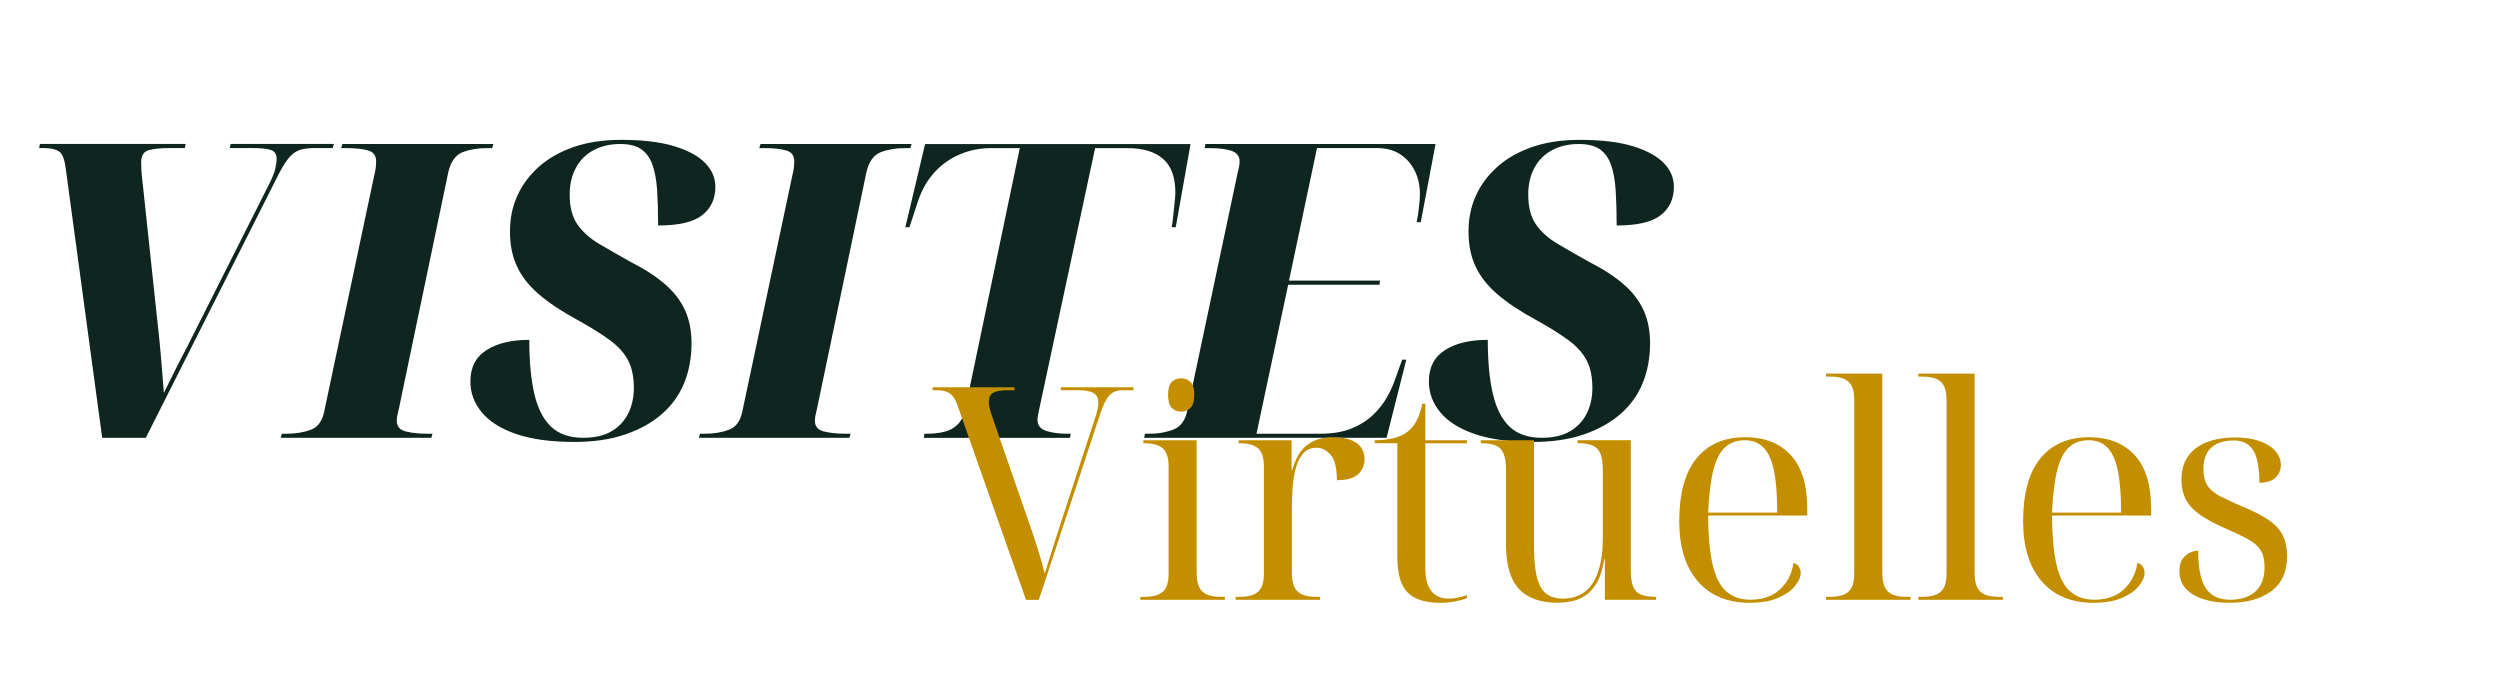
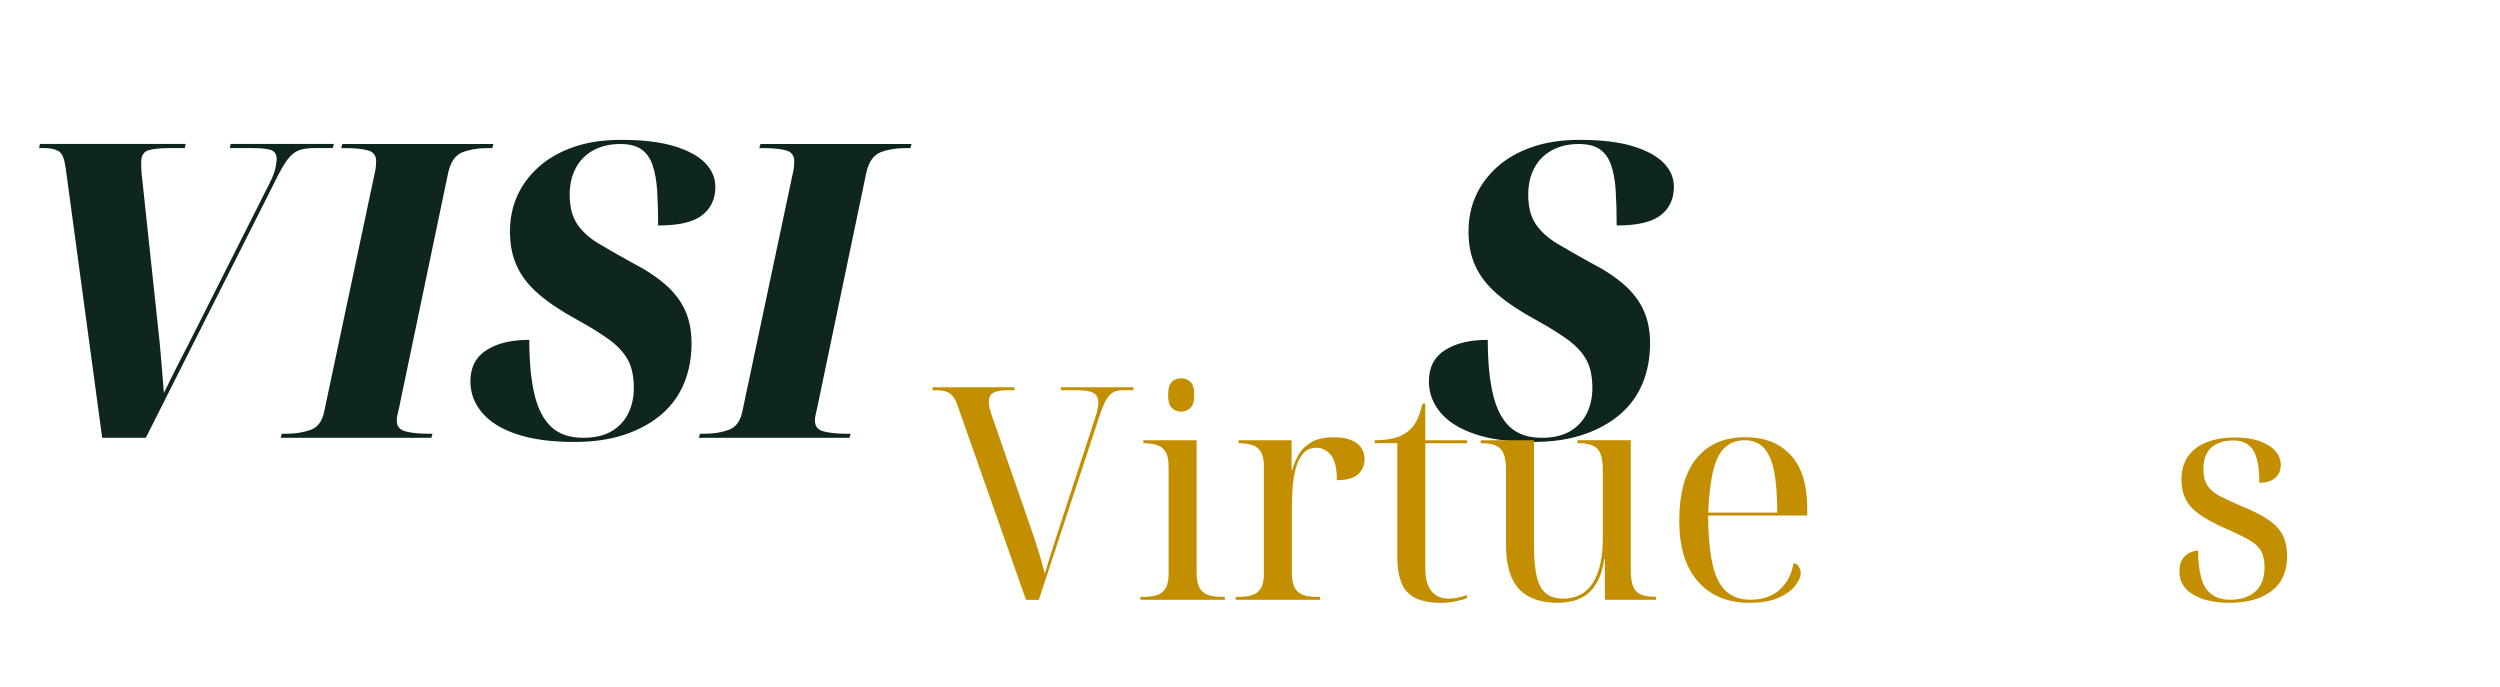
<svg xmlns="http://www.w3.org/2000/svg" id="Layer_1" viewBox="0 0 571 157">
  <defs>
    <style>.cls-1{fill:#c38e00;}.cls-2{fill:none;isolation:isolate;}.cls-3{fill:#0f2520;}</style>
  </defs>
  <g id="Group_162436">
    <g id="Group_162398">
      <g id="Group_162307">
        <g id="Visites" class="cls-2">
          <g class="cls-2">
            <path class="cls-3" d="m14.95,38.15c-.25-1.94-.77-3.15-1.55-3.62-.78-.47-1.9-.71-3.34-.71h-1.13l.19-.94h33.28l-.19.94h-3.48c-2.01,0-3.59.16-4.75.47-1.16.31-1.74,1.25-1.74,2.82,0,.5.01,1.07.05,1.69.03.63.08,1.16.14,1.6l3.67,34.4c.12,1,.25,2.19.38,3.57.12,1.38.25,2.81.38,4.28.12,1.47.23,2.84.33,4.09.09,1.25.17,2.26.24,3.01.44-.88.95-1.93,1.55-3.15.59-1.22,1.24-2.51,1.93-3.85.69-1.35,1.35-2.62,1.97-3.81l18.71-37.13c.69-1.38,1.13-2.52,1.32-3.43.19-.91.28-1.58.28-2.02,0-1.13-.46-1.83-1.36-2.12-.91-.28-2.3-.42-4.18-.42h-5.17l.19-.94h23.59l-.28.94h-4.14c-1.25,0-2.32.13-3.2.38-.88.25-1.69.78-2.44,1.6-.75.82-1.6,2.13-2.54,3.95l-30.36,60.25h-9.96l-8.37-61.85Z" />
            <path class="cls-3" d="m64.11,100l.28-.94h1.22c1.94,0,3.73-.3,5.36-.89,1.63-.59,2.66-2.02,3.1-4.28l11.37-53.67c.25-1,.39-1.77.42-2.3.03-.53.05-.89.05-1.08,0-1.32-.63-2.15-1.88-2.49-1.25-.34-2.88-.52-4.89-.52h-1.22l.28-.94h34.5l-.28.94h-1.22c-2.07,0-3.92.31-5.55.94-1.63.63-2.73,2.19-3.29,4.7l-10.9,52.17c-.19,1-.38,1.87-.56,2.58-.19.72-.28,1.33-.28,1.83,0,1.32.67,2.15,2.02,2.49,1.35.34,2.99.52,4.93.52h1.22l-.28.94h-34.4Z" />
            <path class="cls-3" d="m131.13,100.94c-5.26,0-9.65-.6-13.16-1.79-3.51-1.19-6.14-2.83-7.9-4.94-1.76-2.1-2.63-4.46-2.63-7.1,0-3.2,1.22-5.58,3.67-7.14,2.44-1.57,5.7-2.35,9.78-2.35,0,4.95.39,9.09,1.17,12.41.78,3.32,2.07,5.81,3.85,7.47,1.79,1.66,4.21,2.49,7.29,2.49,2.63,0,4.79-.5,6.49-1.5,1.69-1,2.96-2.37,3.81-4.09.85-1.72,1.27-3.65,1.27-5.78,0-2.57-.44-4.68-1.32-6.34-.88-1.66-2.27-3.2-4.18-4.61-1.91-1.41-4.4-2.96-7.47-4.65-3.57-1.94-6.49-3.89-8.74-5.83-2.26-1.94-3.92-4.06-4.98-6.35-1.07-2.29-1.6-4.93-1.6-7.94s.55-5.66,1.65-8.13c1.1-2.48,2.73-4.68,4.89-6.63,2.16-1.94,4.83-3.46,7.99-4.56,3.16-1.1,6.78-1.64,10.86-1.64,4.95,0,9.01.49,12.17,1.46,3.16.97,5.51,2.26,7.05,3.85,1.53,1.6,2.3,3.4,2.3,5.41,0,2.76-1,4.92-3.01,6.49-2.01,1.57-5.36,2.35-10.06,2.35,0-3.07-.08-5.76-.23-8.08-.16-2.32-.52-4.26-1.08-5.83-.56-1.57-1.43-2.74-2.58-3.53-1.16-.78-2.74-1.17-4.75-1.17-2.32,0-4.36.47-6.11,1.41-1.76.94-3.1,2.29-4.04,4.04-.94,1.75-1.41,3.79-1.41,6.11,0,2.82.58,5.08,1.74,6.77,1.16,1.69,2.79,3.17,4.89,4.42,2.1,1.25,4.56,2.66,7.38,4.23,3.2,1.63,5.81,3.34,7.85,5.12,2.04,1.79,3.54,3.76,4.51,5.92.97,2.16,1.46,4.65,1.46,7.47,0,3.32-.56,6.36-1.69,9.12-1.13,2.76-2.84,5.12-5.12,7.1-2.29,1.97-5.09,3.53-8.41,4.65-3.32,1.13-7.18,1.69-11.56,1.69Z" />
            <path class="cls-3" d="m159.61,100l.28-.94h1.22c1.94,0,3.73-.3,5.36-.89,1.63-.59,2.66-2.02,3.1-4.28l11.37-53.67c.25-1,.39-1.77.42-2.3.03-.53.05-.89.05-1.08,0-1.32-.63-2.15-1.88-2.49-1.25-.34-2.88-.52-4.89-.52h-1.22l.28-.94h34.5l-.28.94h-1.22c-2.07,0-3.92.31-5.55.94-1.63.63-2.73,2.19-3.29,4.7l-10.9,52.17c-.19,1-.38,1.87-.56,2.58-.19.72-.28,1.33-.28,1.83,0,1.32.67,2.15,2.02,2.49,1.35.34,2.99.52,4.93.52h1.22l-.28.94h-34.4Z" />
-             <path class="cls-3" d="m211.03,100l.09-.94h.66c1.38,0,2.66-.14,3.85-.42,1.19-.28,2.21-.83,3.05-1.64.85-.81,1.42-1.94,1.74-3.38l12.5-59.78h-6.77c-2.38,0-4.69.47-6.91,1.41-2.23.94-4.17,2.32-5.83,4.14-1.66,1.82-2.93,4.07-3.81,6.77l-1.88,5.73h-.94l4.51-18.99h60.63l-3.38,18.99h-.94c.12-.5.23-1.25.33-2.26.09-1,.2-2.04.33-3.1.12-1.06.19-1.91.19-2.54,0-3.51-.94-6.08-2.82-7.71-1.88-1.63-4.58-2.44-8.08-2.44h-7.43l-12.6,58.84c-.19.88-.33,1.55-.42,2.02-.09.47-.14.86-.14,1.17,0,1.25.66,2.1,1.97,2.54s2.98.66,4.98.66h.66l-.19.94h-33.37Z" />
-             <path class="cls-3" d="m261.32,100l.19-.94h1.22c1.94,0,3.73-.33,5.36-.99,1.63-.66,2.66-2.12,3.1-4.37l11.47-54.14c.12-.5.24-.97.33-1.41.09-.44.14-.85.14-1.22,0-1.25-.63-2.08-1.88-2.49-1.25-.41-2.88-.61-4.89-.61h-1.22l.19-.94h52.55l-3.38,17.86h-.94c.19-.94.33-1.77.42-2.49.09-.72.17-1.41.23-2.07.06-.66.09-1.3.09-1.93,0-1.88-.38-3.6-1.13-5.17-.75-1.57-1.85-2.83-3.29-3.81-1.44-.97-3.26-1.46-5.45-1.46h-13.63l-6.39,30.27h20.77l-.09.94h-20.87l-7.24,34.03h14.66c2.76,0,5.12-.41,7.1-1.22,1.97-.81,3.62-1.86,4.94-3.15,1.32-1.28,2.36-2.63,3.15-4.04.78-1.41,1.36-2.68,1.74-3.81l1.69-4.7h.94l-4.51,17.86h-55.37Z" />
            <path class="cls-3" d="m350.05,100.94c-5.26,0-9.65-.6-13.16-1.79-3.51-1.19-6.14-2.83-7.9-4.94-1.75-2.1-2.63-4.46-2.63-7.1,0-3.2,1.22-5.58,3.67-7.14,2.44-1.57,5.7-2.35,9.78-2.35,0,4.95.39,9.09,1.18,12.41.78,3.32,2.07,5.81,3.85,7.47,1.79,1.66,4.21,2.49,7.29,2.49,2.63,0,4.79-.5,6.49-1.5,1.69-1,2.96-2.37,3.81-4.09.85-1.72,1.27-3.65,1.27-5.78,0-2.57-.44-4.68-1.32-6.34-.88-1.66-2.27-3.2-4.18-4.61-1.91-1.41-4.4-2.96-7.47-4.65-3.57-1.94-6.49-3.89-8.74-5.83s-3.92-4.06-4.98-6.35c-1.07-2.29-1.6-4.93-1.6-7.94s.55-5.66,1.65-8.13c1.1-2.48,2.73-4.68,4.89-6.63s4.83-3.46,7.99-4.56c3.16-1.1,6.78-1.64,10.86-1.64,4.95,0,9.01.49,12.17,1.46s5.51,2.26,7.05,3.85c1.54,1.6,2.3,3.4,2.3,5.41,0,2.76-1,4.92-3.01,6.49-2.01,1.57-5.36,2.35-10.06,2.35,0-3.07-.08-5.76-.23-8.08-.16-2.32-.52-4.26-1.08-5.83-.56-1.57-1.43-2.74-2.58-3.53-1.16-.78-2.74-1.17-4.75-1.17-2.32,0-4.36.47-6.11,1.41-1.75.94-3.1,2.29-4.04,4.04-.94,1.75-1.41,3.79-1.41,6.11,0,2.82.58,5.08,1.74,6.77,1.16,1.69,2.79,3.17,4.89,4.42,2.1,1.25,4.56,2.66,7.38,4.23,3.2,1.63,5.81,3.34,7.85,5.12,2.04,1.79,3.54,3.76,4.51,5.92.97,2.16,1.46,4.65,1.46,7.47,0,3.32-.56,6.36-1.69,9.12-1.13,2.76-2.84,5.12-5.12,7.1-2.29,1.97-5.09,3.53-8.41,4.65-3.32,1.13-7.18,1.69-11.56,1.69Z" />
          </g>
        </g>
        <g id="Virtuelles" class="cls-2">
          <g class="cls-2">
            <path class="cls-1" d="m218.78,92.8c-.32-.95-.68-1.69-1.09-2.21-.41-.52-.91-.89-1.5-1.12-.59-.23-1.36-.34-2.31-.34h-.88v-.68h18.7v.68h-1.63c-1.45,0-2.52.19-3.2.58-.68.39-1.02,1.05-1.02,2.01,0,.27.02.58.07.92.04.34.12.69.24,1.05.11.36.24.77.37,1.22l8.43,24.28c.41,1.13.78,2.22,1.12,3.26s.67,2.06.99,3.06c.32,1,.6,1.95.85,2.86.25.91.49,1.79.71,2.65.36-1.18.75-2.44,1.16-3.77.41-1.34.84-2.7,1.29-4.08.45-1.38.88-2.71,1.29-3.98l7.75-23.73c.18-.5.32-.94.41-1.33.09-.38.17-.76.24-1.12.07-.36.1-.68.1-.95,0-1.09-.36-1.85-1.09-2.28-.73-.43-1.88-.65-3.47-.65h-4.01v-.68h16.59v.68h-2.45c-.86,0-1.59.16-2.18.48-.59.32-1.11.86-1.56,1.63-.45.77-.91,1.81-1.36,3.13l-14.08,42.64h-2.92l-15.57-44.2Z" />
            <path class="cls-1" d="m260.46,137v-.68h.88c1.36,0,2.45-.18,3.26-.54.82-.36,1.4-.93,1.77-1.7.36-.77.54-1.77.54-2.99v-24.55c0-1.27-.18-2.29-.54-3.06-.36-.77-.95-1.34-1.77-1.7-.82-.36-1.9-.54-3.26-.54h-.2v-.68h12.17v30.19c0,1.36.18,2.45.54,3.26.36.82.96,1.41,1.8,1.77.84.36,1.91.54,3.23.54h.88v.68h-19.31Zm9.32-42.98c-.86,0-1.58-.28-2.14-.85-.57-.57-.85-1.55-.85-2.96s.28-2.45.85-2.99c.57-.54,1.28-.82,2.14-.82.82,0,1.52.27,2.11.82.59.54.88,1.54.88,2.99s-.3,2.39-.88,2.96c-.59.57-1.29.85-2.11.85Z" />
            <path class="cls-1" d="m282.22,137v-.68h.88c1.36,0,2.45-.18,3.26-.54.82-.36,1.4-.93,1.77-1.7.36-.77.54-1.77.54-2.99v-24.55c0-1.27-.18-2.29-.54-3.06-.36-.77-.95-1.34-1.77-1.7-.82-.36-1.9-.54-3.26-.54h-.2v-.68h12.1v6.8h.14c.32-1.18.79-2.33,1.43-3.47.63-1.13,1.6-2.08,2.89-2.86,1.29-.77,3.03-1.16,5.2-1.16s4,.44,5.2,1.33c1.2.88,1.8,2.12,1.8,3.71,0,1.36-.49,2.49-1.46,3.4-.98.91-2.6,1.36-4.86,1.36,0-2.81-.48-4.75-1.43-5.81-.95-1.06-2.02-1.6-3.2-1.6-1.32,0-2.36.47-3.13,1.39-.77.93-1.34,2.13-1.7,3.6-.36,1.47-.59,2.99-.68,4.56-.09,1.56-.14,3-.14,4.32v14.62c0,1.36.18,2.45.54,3.26.36.82.96,1.41,1.8,1.77.84.36,1.92.54,3.23.54h.88v.68h-19.31Z" />
            <path class="cls-1" d="m329.01,137.68c-3.45,0-5.95-.78-7.51-2.35s-2.35-4.29-2.35-8.19v-25.91h-5.17v-.68c1.63,0,3.05-.15,4.25-.44,1.2-.29,2.23-.76,3.09-1.39.91-.63,1.64-1.5,2.21-2.58.57-1.09,1.01-2.4,1.33-3.94h.68v8.36h9.52v.68h-9.52v28.42c0,2.36.45,4.12,1.36,5.3.91,1.18,2.24,1.77,4.01,1.77.63,0,1.29-.07,1.97-.2.68-.14,1.41-.34,2.18-.61v.68c-.59.27-1.47.52-2.65.75-1.18.23-2.31.34-3.4.34Z" />
            <path class="cls-1" d="m355.87,137.68c-3.99,0-6.97-1.05-8.94-3.16-1.97-2.11-2.96-5.5-2.96-10.17v-17c0-1.54-.17-2.75-.51-3.64s-.92-1.52-1.73-1.9c-.82-.38-1.93-.58-3.33-.58h-.2v-.68h12.17v24.14c0,2.9.2,5.22.61,6.97.41,1.75,1.1,3.03,2.07,3.84.97.82,2.28,1.22,3.91,1.22,2.04,0,3.73-.53,5.07-1.6,1.34-1.06,2.35-2.63,3.03-4.69.68-2.06,1.02-4.54,1.02-7.45v-15.64c0-1.54-.17-2.75-.51-3.64s-.92-1.52-1.73-1.9c-.82-.38-1.93-.58-3.33-.58h-.21v-.68h12.17v29.72c0,1.54.17,2.75.51,3.64.34.88.92,1.51,1.73,1.87.82.36,1.93.54,3.33.54h.21v.68h-11.7v-9.32h-.13c-.36,2.31-.94,4.14-1.73,5.47-.79,1.34-1.7,2.32-2.72,2.96-1.02.63-2.06,1.05-3.13,1.26-1.07.2-2.05.31-2.96.31Z" />
            <path class="cls-1" d="m399.66,137.68c-5.08,0-9.03-1.63-11.87-4.9-2.83-3.26-4.25-7.84-4.25-13.74,0-6.35,1.31-11.13,3.94-14.35,2.63-3.22,6.35-4.83,11.15-4.83,4.4,0,7.85,1.36,10.37,4.08,2.52,2.72,3.77,6.78,3.77,12.17v1.63h-22.64c.04,4.62.38,8.34,1.02,11.15.63,2.81,1.67,4.86,3.09,6.15,1.43,1.29,3.3,1.94,5.61,1.94,1.72,0,3.25-.32,4.59-.95,1.34-.63,2.46-1.57,3.37-2.82.91-1.25,1.52-2.78,1.84-4.59.54.09.95.36,1.22.82.27.45.41.93.41,1.43,0,.91-.43,1.89-1.29,2.96-.86,1.07-2.14,1.97-3.84,2.72s-3.87,1.12-6.49,1.12Zm6.26-20.6c0-3.99-.25-7.18-.75-9.59-.5-2.4-1.29-4.16-2.38-5.27-1.09-1.11-2.52-1.67-4.28-1.67-1.86,0-3.38.56-4.56,1.67-1.18,1.11-2.06,2.87-2.65,5.27-.59,2.4-.97,5.6-1.16,9.59h15.78Z" />
-             <path class="cls-1" d="m417.06,137v-.68h.88c1.36,0,2.45-.18,3.26-.54.82-.36,1.4-.93,1.77-1.7.36-.77.54-1.77.54-2.99v-39.78c0-1.27-.18-2.29-.54-3.06-.36-.77-.95-1.34-1.77-1.7-.82-.36-1.9-.54-3.26-.54h-.88v-.68h12.85v45.42c0,1.36.18,2.45.54,3.26.36.82.95,1.41,1.77,1.77.82.36,1.9.54,3.26.54h.88v.68h-19.31Z" />
-             <path class="cls-1" d="m438.14,137v-.68h.88c1.36,0,2.45-.18,3.26-.54.82-.36,1.4-.93,1.77-1.7.36-.77.54-1.77.54-2.99v-39.78c0-1.27-.18-2.29-.54-3.06-.36-.77-.95-1.34-1.77-1.7-.82-.36-1.9-.54-3.26-.54h-.88v-.68h12.85v45.42c0,1.36.18,2.45.54,3.26.36.82.95,1.41,1.77,1.77.82.36,1.9.54,3.26.54h.88v.68h-19.31Z" />
-             <path class="cls-1" d="m478.2,137.68c-5.08,0-9.03-1.63-11.87-4.9-2.83-3.26-4.25-7.84-4.25-13.74,0-6.35,1.31-11.13,3.94-14.35s6.35-4.83,11.15-4.83c4.4,0,7.85,1.36,10.37,4.08s3.77,6.78,3.77,12.17v1.63h-22.64c.04,4.62.38,8.34,1.02,11.15.63,2.81,1.67,4.86,3.09,6.15,1.43,1.29,3.3,1.94,5.61,1.94,1.72,0,3.25-.32,4.59-.95,1.34-.63,2.46-1.57,3.37-2.82.91-1.25,1.52-2.78,1.84-4.59.54.09.95.36,1.22.82s.41.93.41,1.43c0,.91-.43,1.89-1.29,2.96-.86,1.07-2.14,1.97-3.84,2.72-1.7.75-3.87,1.12-6.49,1.12Zm6.26-20.6c0-3.99-.25-7.18-.75-9.59-.5-2.4-1.29-4.16-2.38-5.27-1.09-1.11-2.52-1.67-4.28-1.67-1.86,0-3.38.56-4.56,1.67-1.18,1.11-2.06,2.87-2.65,5.27-.59,2.4-.98,5.6-1.16,9.59h15.78Z" />
            <path class="cls-1" d="m509.27,137.68c-2.27,0-4.26-.27-5.98-.82s-3.07-1.35-4.05-2.41c-.98-1.06-1.46-2.39-1.46-3.98,0-1.22.25-2.18.75-2.86.5-.68,1.08-1.16,1.73-1.43.66-.27,1.26-.41,1.8-.41,0,2.45.23,4.5.68,6.15.45,1.66,1.22,2.91,2.31,3.77,1.09.86,2.54,1.29,4.35,1.29,2.4,0,4.31-.62,5.71-1.87,1.4-1.25,2.11-3.09,2.11-5.54,0-1.59-.27-2.84-.82-3.77-.54-.93-1.44-1.76-2.69-2.48-1.25-.72-2.98-1.56-5.2-2.52-2.58-1.13-4.62-2.23-6.12-3.3-1.5-1.06-2.56-2.23-3.2-3.5-.63-1.27-.95-2.76-.95-4.49,0-3.08,1.09-5.45,3.26-7.11,2.18-1.65,5.19-2.48,9.04-2.48,2.18,0,4.05.28,5.61.85,1.56.57,2.75,1.33,3.57,2.28.82.95,1.22,2,1.22,3.13,0,1.22-.42,2.21-1.26,2.96-.84.75-2.05,1.12-3.64,1.12,0-3.49-.48-5.97-1.43-7.45-.95-1.47-2.42-2.21-4.42-2.21-1.54,0-2.82.25-3.84.75-1.02.5-1.79,1.22-2.31,2.18-.52.95-.78,2.15-.78,3.6,0,1.59.32,2.86.95,3.81.63.95,1.62,1.77,2.96,2.45,1.34.68,3,1.45,5,2.31,2.58,1.04,4.62,2.1,6.12,3.16,1.5,1.07,2.55,2.24,3.16,3.54.61,1.29.92,2.82.92,4.59,0,3.54-1.18,6.2-3.54,7.99-2.36,1.79-5.55,2.69-9.59,2.69Z" />
          </g>
        </g>
      </g>
    </g>
  </g>
</svg>